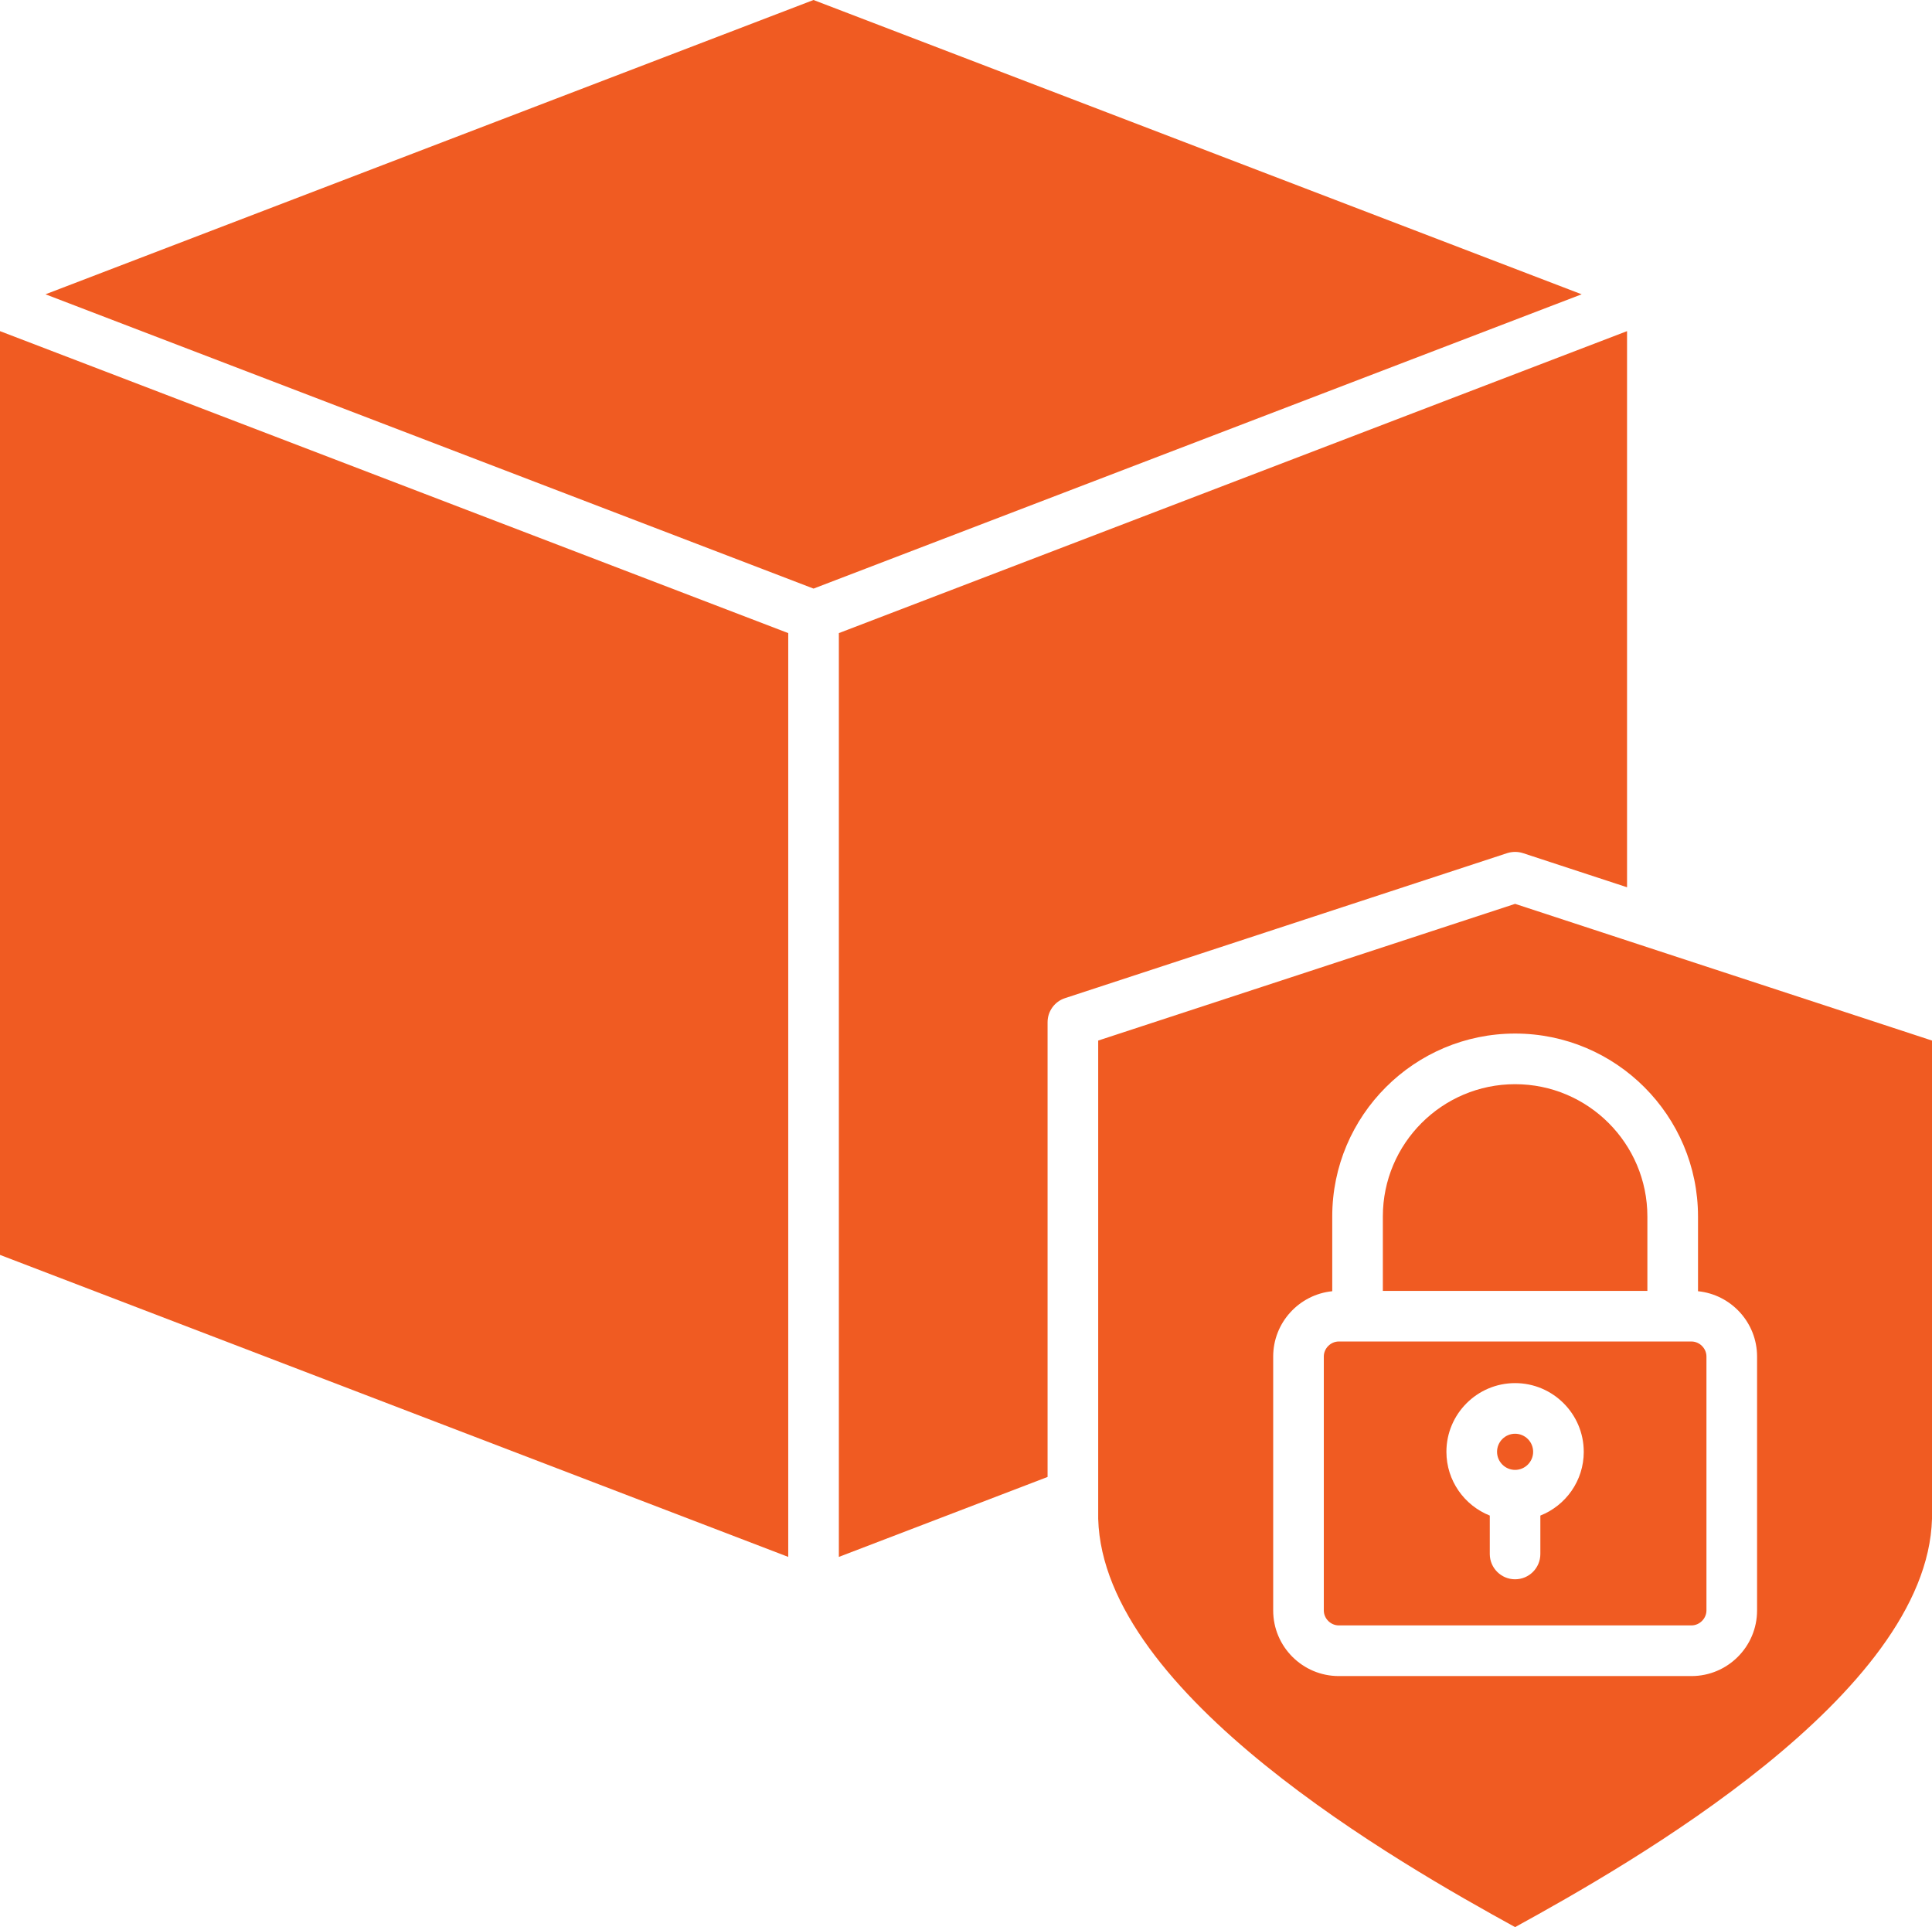
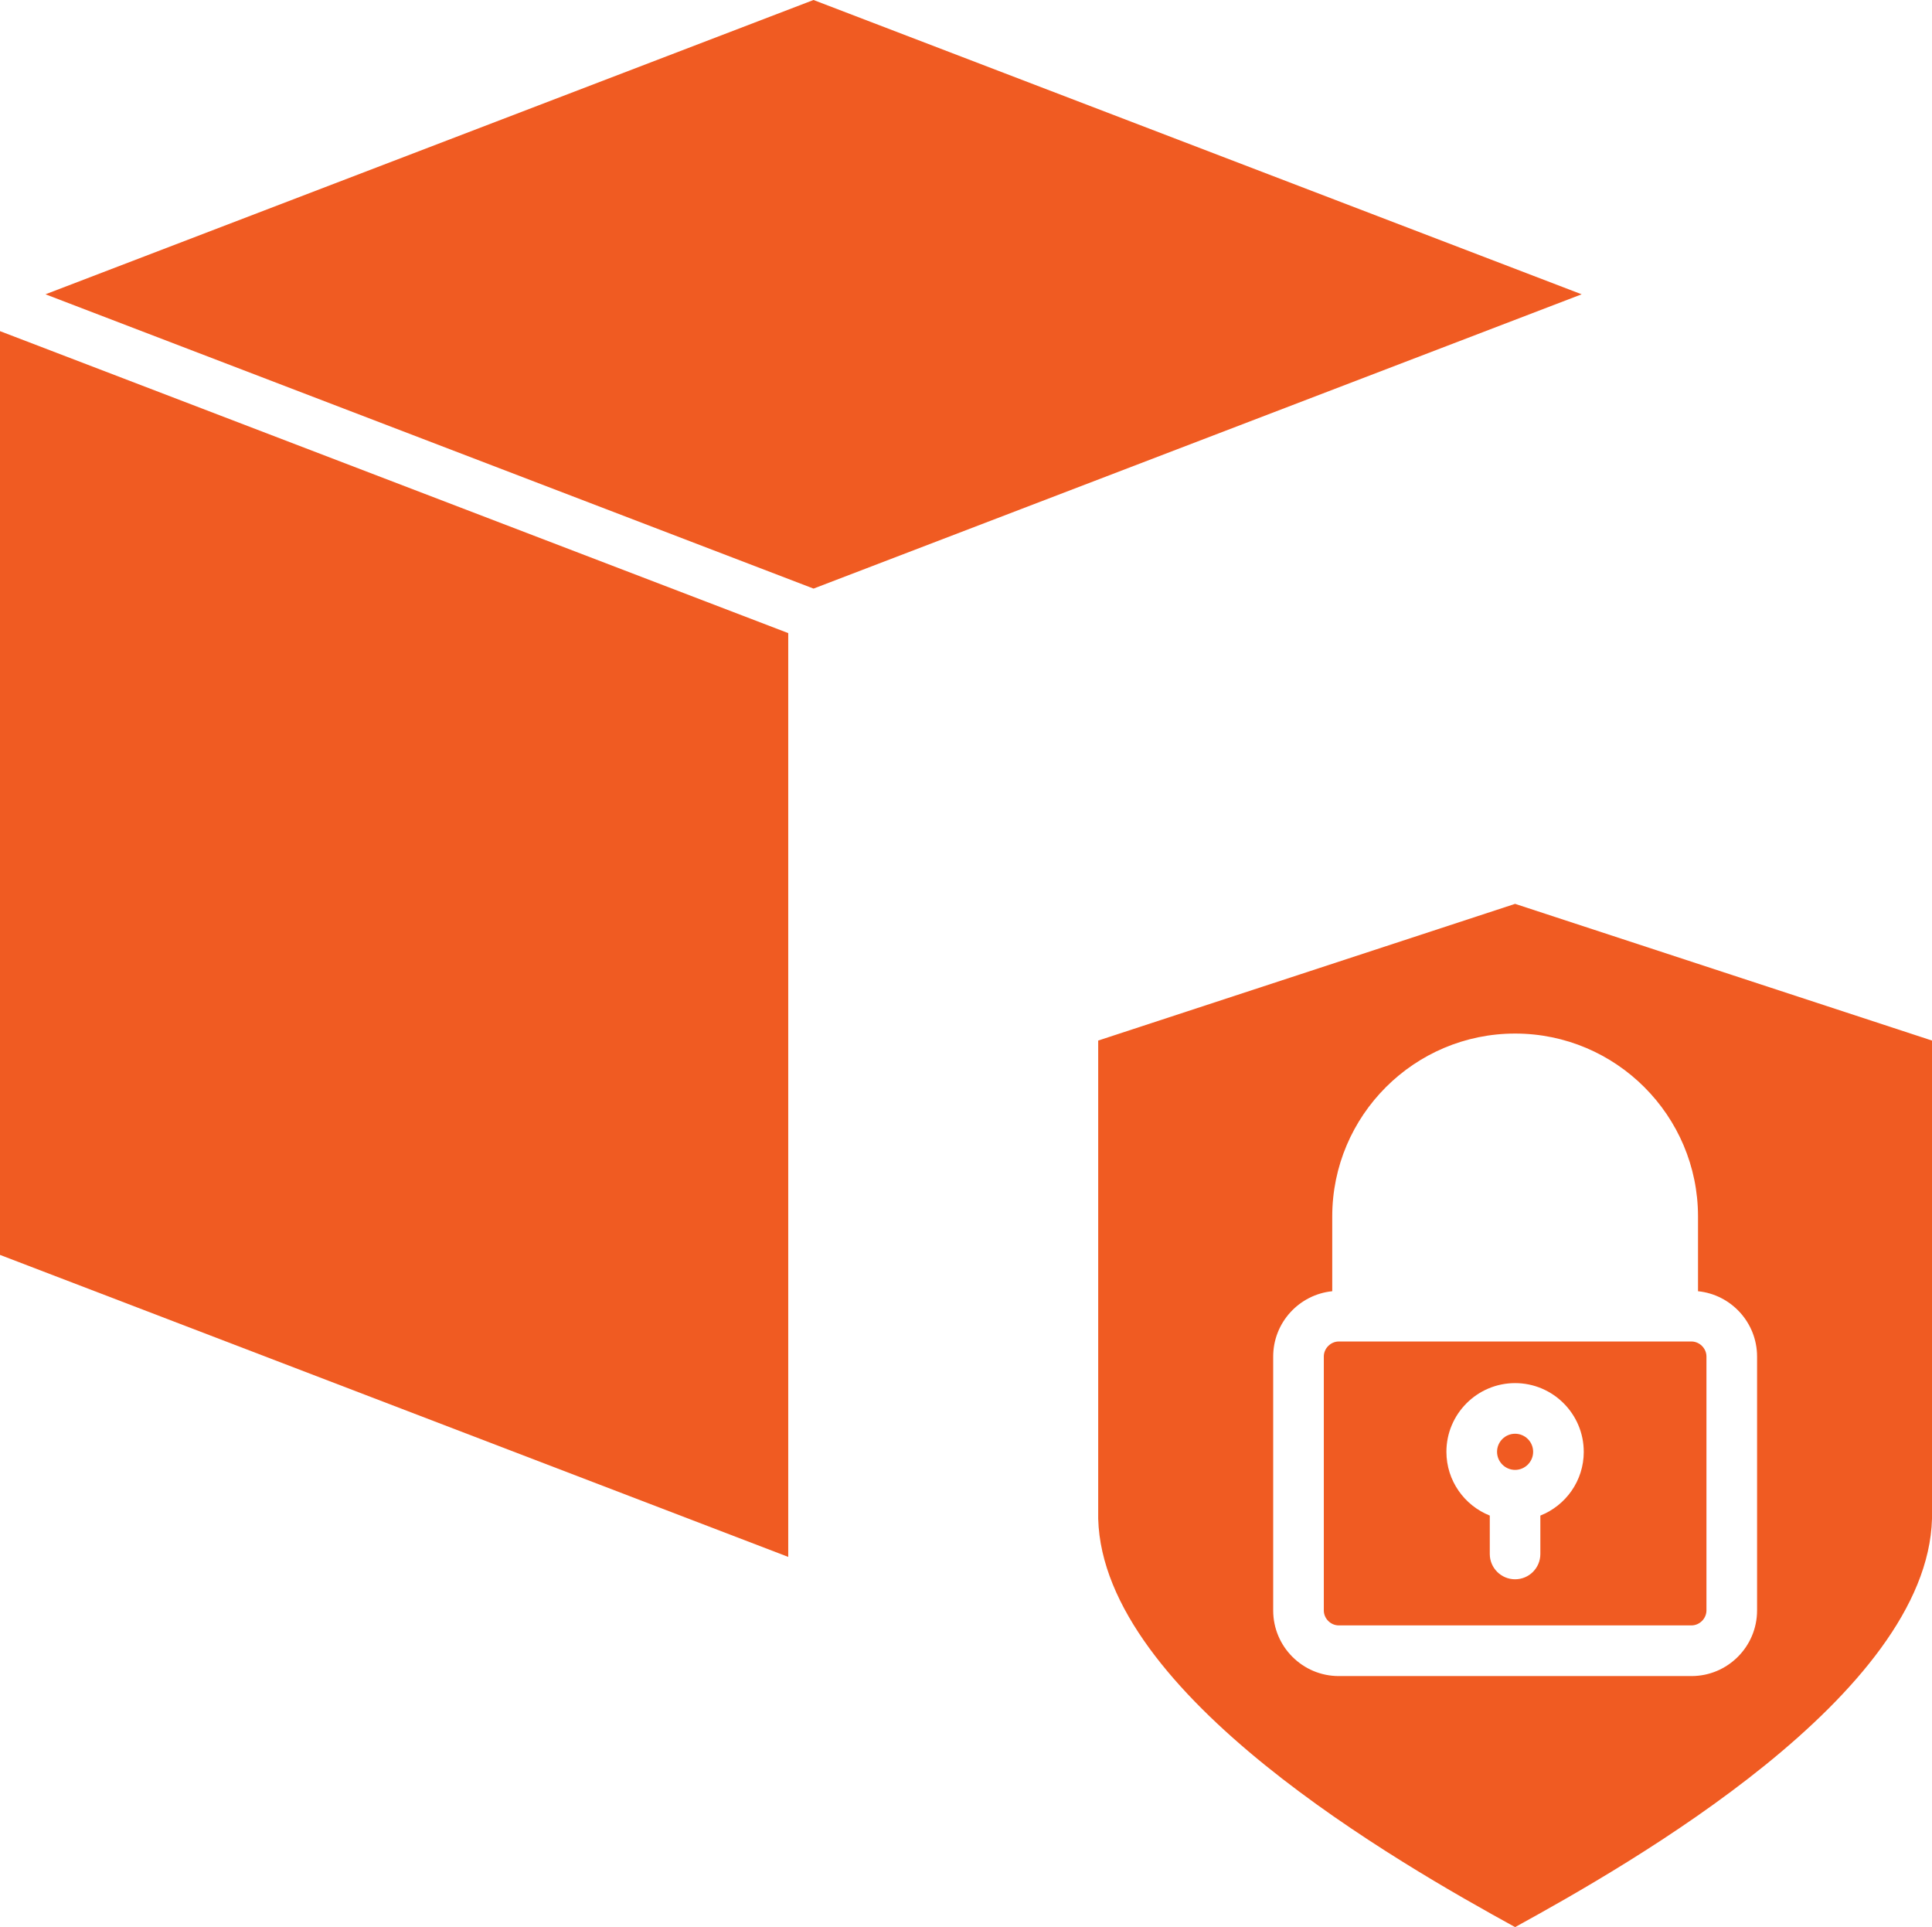
<svg xmlns="http://www.w3.org/2000/svg" xmlns:ns1="http://www.inkscape.org/namespaces/inkscape" xmlns:ns2="http://sodipodi.sourceforge.net/DTD/sodipodi-0.dtd" width="121.179mm" height="120.846mm" viewBox="0 0 121.179 120.846" version="1.1" id="svg1" ns1:version="1.4.2 (f4327f4, 2025-05-13)" ns2:docname="privateO.svg">
  <ns2:namedview id="namedview1" pagecolor="#ffffff" bordercolor="#000000" borderopacity="0.25" ns1:showpageshadow="2" ns1:pageopacity="0.0" ns1:pagecheckerboard="0" ns1:deskcolor="#d1d1d1" ns1:document-units="mm" ns1:zoom="0.69753788" ns1:cx="-40.141189" ns1:cy="268.80261" ns1:window-width="1920" ns1:window-height="1001" ns1:window-x="-9" ns1:window-y="-9" ns1:window-maximized="1" ns1:current-layer="layer1" />
  <defs id="defs1" />
  <g ns1:label="Layer 1" ns1:groupmode="layer" id="layer1" transform="translate(-13.445,-20.398)">
    <path id="path111" fill-rule="evenodd" class="s2" d="m -81.653,-146.955 11.118,-4.26 -11.118,-4.257 -11.118,4.257 z" style="fill:#184584;fill-opacity:1;stroke-width:0.265" />
    <path id="path112" fill-rule="evenodd" class="s1" d="m -67.686,-148.905 -12.38,4.741 v 14.732 l 12.38,-4.741 z" style="fill:#184584;fill-opacity:1;stroke-width:0.265" />
    <path id="path113" fill-rule="evenodd" class="s1" d="m -83.241,-129.431 v -14.732 l -12.383,-4.741 v 14.732 z" style="fill:#184584;fill-opacity:1;stroke-width:0.265" />
    <path id="path114" fill-rule="evenodd" class="s1" d="m -160.928,-134.173 v -14.732 l -12.38,4.741 v 14.732 z" style="fill:#184584;fill-opacity:1;stroke-width:0.265" />
    <path id="path115" fill-rule="evenodd" class="s1" d="m -176.483,-129.431 v -14.732 l -12.383,-4.741 v 14.732 z" style="fill:#184584;fill-opacity:1;stroke-width:0.265" />
    <path id="path116" fill-rule="evenodd" class="s2" d="m -174.895,-146.955 11.118,-4.26 -11.118,-4.257 -11.118,4.257 z" style="fill:#184584;fill-opacity:1;stroke-width:0.265" />
    <path id="path117" fill-rule="evenodd" class="s2" d="m -128.275,-127.275 c -17.799,0 -32.279,14.478 -32.279,32.279 0,17.801 14.481,32.282 32.279,32.282 17.801,0 32.282,-14.481 32.282,-32.282 0,-17.801 -14.481,-32.279 -32.282,-32.279 z m 0,4.374 c 7.895,0 14.319,6.421 14.319,14.317 v 6.474 c 2.638,0.04 4.77,2.193 4.77,4.839 v 20.511 c 0,2.672 -2.172,4.845 -4.842,4.845 h -28.493 c -2.672,0 -4.845,-2.172 -4.845,-4.845 v -20.511 c 0,-2.646 2.135,-4.8 4.773,-4.839 v -6.474 c 0,-7.895 6.421,-14.317 14.317,-14.317 z" style="fill:#184584;fill-opacity:1;stroke-width:0.265" />
    <path id="path118" fill-rule="evenodd" class="s2" d="m -128.275,-119.726 c -6.144,0 -11.142,4.998 -11.142,11.142 v 6.469 h 22.286 v -6.469 c 0,-6.144 -4.998,-11.142 -11.144,-11.142 z" style="fill:#184584;fill-opacity:1;stroke-width:0.265" />
    <path id="path119" fill-rule="evenodd" class="s1" d="m -114.028,-98.938 h -28.493 c -0.921,0 -1.67,0.746 -1.67,1.667 v 20.511 c 0,0.921 0.749,1.67 1.67,1.67 h 28.493 c 0.918,0 1.667,-0.749 1.667,-1.67 v -20.511 c 0,-0.921 -0.749,-1.667 -1.667,-1.667 z m -9.155,9.366 c 0,2.252 -1.474,4.165 -3.506,4.834 v 3.418 c 0,0.876 -0.709,1.587 -1.587,1.587 -0.876,0 -1.587,-0.712 -1.587,-1.587 v -3.418 c -2.032,-0.669 -3.503,-2.582 -3.503,-4.834 0,-2.81 2.283,-5.091 5.091,-5.091 2.807,0 5.093,2.281 5.093,5.091 z" style="fill:#184584;fill-opacity:1;stroke-width:0.265" />
    <path id="path120" fill-rule="evenodd" class="s1" d="m -126.357,-89.572 c 0,-1.058 -0.86,-1.918 -1.918,-1.918 -1.056,0 -1.916,0.86 -1.916,1.918 0,1.056 0.86,1.916 1.916,1.916 1.058,0 1.918,-0.86 1.918,-1.916 z" style="fill:#184584;fill-opacity:1;stroke-width:0.265" />
    <path id="path121" fill-rule="evenodd" class="s2" d="m -81.653,-61.169 -11.118,4.26 11.118,4.257 11.118,-4.257 z" style="fill:#184584;fill-opacity:1;stroke-width:0.265" />
    <path id="path122" fill-rule="evenodd" class="s1" d="m -83.241,-49.86 -12.383,-4.741 v 14.732 l 12.383,4.744 z" style="fill:#184584;fill-opacity:1;stroke-width:0.265" />
    <path id="path123" fill-rule="evenodd" class="s1" d="m -80.066,-49.86 v 14.735 l 12.38,-4.744 v -14.732 z" style="fill:#184584;fill-opacity:1;stroke-width:0.265" />
    <path id="path124" fill-rule="evenodd" class="s1" d="m -160.928,-39.87 v -14.732 l -12.38,4.741 v 14.735 z" style="fill:#184584;fill-opacity:1;stroke-width:0.265" />
    <path id="path125" fill-rule="evenodd" class="s2" d="m -174.895,-52.652 11.118,-4.257 -11.118,-4.26 -11.118,4.26 z" style="fill:#184584;fill-opacity:1;stroke-width:0.265" />
    <path id="path126" fill-rule="evenodd" class="s1" d="m -176.483,-49.86 -12.383,-4.741 v 14.732 l 12.383,4.744 z" style="fill:#184584;fill-opacity:1;stroke-width:0.265" />
    <path id="path127" fill-rule="evenodd" class="s1" d="m -139.327,-49.432 h -18.23 v 3.175 h 19.817 c 0.876,0 1.587,-0.709 1.587,-1.587 v -12.568 q -1.617,-0.368 -3.175,-0.881 z" style="fill:#184584;fill-opacity:1;stroke-width:0.265" />
    <path id="path128" fill-rule="evenodd" class="s1" d="m -120.399,-60.412 v 12.568 c 0,0.878 0.712,1.587 1.587,1.587 h 19.817 v -3.175 h -18.23 v -11.861 q -1.558,0.513 -3.175,0.881 z" style="fill:#184584;fill-opacity:1;stroke-width:0.265" />
    <path id="path129" fill-rule="evenodd" class="s1" d="m -120.399,-129.579 q 1.617,0.37 3.175,0.881 v -11.861 h 18.23 v -3.175 h -19.817 c -0.876,0 -1.587,0.712 -1.587,1.587 z" style="fill:#184584;fill-opacity:1;stroke-width:0.265" />
    <path id="path130" fill-rule="evenodd" class="s1" d="m -136.152,-129.579 v -12.568 c 0,-0.876 -0.712,-1.587 -1.587,-1.587 h -19.817 v 3.175 h 18.23 v 11.861 q 1.558,-0.511 3.175,-0.881 z" style="fill:#184584;fill-opacity:1;stroke-width:0.265" />
    <path id="path319" fill-rule="evenodd" class="s1" d="m -179.376,4.414 v -11.239 l -9.385,-3.596 V 0.818 Z" style="fill:#184584;fill-opacity:1;stroke:none;stroke-width:0.265;stroke-opacity:1" />
    <path id="path320" fill-rule="evenodd" class="s1" d="m -185.908,-12.728 8.12,3.111 8.12,-3.111 -8.12,-3.111 z" style="fill:#184584;fill-opacity:1;stroke:none;stroke-width:0.265;stroke-opacity:1" />
    <path id="path321" fill-rule="evenodd" class="s1" d="m -76.963,-6.826 v 11.239 l 9.382,-3.596 V -10.421 Z" style="fill:#184584;fill-opacity:1;stroke:none;stroke-width:0.265;stroke-opacity:1" />
    <path id="path322" fill-rule="evenodd" class="s1" d="m -78.554,-9.617 8.123,-3.111 -8.123,-3.111 -8.12,3.111 z" style="fill:#184584;fill-opacity:1;stroke:none;stroke-width:0.265;stroke-opacity:1" />
    <path id="path323" fill-rule="evenodd" class="s1" d="m -117.289,35.711 -10.882,-4.17 -10.88,4.17 10.88,4.167 z" style="fill:#184584;fill-opacity:1;stroke:none;stroke-width:0.265;stroke-opacity:1" />
    <path id="path324" fill-rule="evenodd" class="s1" d="m -114.439,38.019 -12.144,4.651 v 14.457 l 12.144,-4.651 z" style="fill:#184584;fill-opacity:1;stroke:none;stroke-width:0.265;stroke-opacity:1" />
    <path id="path325" fill-rule="evenodd" class="s1" d="m -129.758,42.67 -12.144,-4.651 v 14.457 l 12.144,4.651 z" style="fill:#184584;fill-opacity:1;stroke:none;stroke-width:0.265;stroke-opacity:1" />
    <path id="path326" fill-rule="evenodd" class="s1" d="m -67.581,89.673 -9.382,3.596 v 11.24 l 9.382,-3.596 z" style="fill:#184584;fill-opacity:1;stroke:none;stroke-width:0.265;stroke-opacity:1" />
    <path id="path327" fill-rule="evenodd" class="s1" d="m -80.138,93.269 -9.385,-3.596 v 11.24 l 9.385,3.596 z" style="fill:#184584;fill-opacity:1;stroke:none;stroke-width:0.265;stroke-opacity:1" />
    <path id="path328" fill-rule="evenodd" class="s1" d="M -166.816,100.913 V 89.673 l -9.385,3.596 v 11.24 z" style="fill:#184584;fill-opacity:1;stroke:none;stroke-width:0.265;stroke-opacity:1" />
    <path id="path329" fill-rule="evenodd" class="s1" d="M -179.376,104.508 V 93.269 l -9.385,-3.596 v 11.24 z" style="fill:#184584;fill-opacity:1;stroke:none;stroke-width:0.265;stroke-opacity:1" />
    <path id="path330" fill-rule="evenodd" class="s2" d="m -166.324,85.038 20.45,-20.45 q -1.188,-1.058 -2.244,-2.246 l -21.452,21.452 z" style="fill:#184584;fill-opacity:1;stroke:none;stroke-width:0.265;stroke-opacity:1" />
    <path id="path331" fill-rule="evenodd" class="s2" d="m -129.758,71.274 v 17.769 q 0.773,-0.153 1.587,-0.153 0.818,0 1.587,0.153 v -17.769 q -0.788,0.048 -1.587,0.048 -0.799,0 -1.587,-0.048 z" style="fill:#184584;fill-opacity:1;stroke:none;stroke-width:0.265;stroke-opacity:1" />
    <path id="path332" fill-rule="evenodd" class="s2" d="m -110.465,64.588 20.45,20.45 3.246,-1.244 -21.452,-21.452 q -1.056,1.191 -2.244,2.246 z" style="fill:#184584;fill-opacity:1;stroke:none;stroke-width:0.265;stroke-opacity:1" />
    <path id="path333" fill-rule="evenodd" class="s2" d="m -101.533,46.226 h 17.767 q -0.151,-0.773 -0.153,-1.587 0.003,-0.815 0.153,-1.587 h -17.767 q 0.045,0.788 0.045,1.587 0,0.799 -0.045,1.587 z" style="fill:#184584;fill-opacity:1;stroke:none;stroke-width:0.265;stroke-opacity:1" />
    <path id="path334" fill-rule="evenodd" class="s2" d="M -108.221,26.935 -86.772,5.483 -90.018,4.239 -110.465,24.689 q 1.188,1.056 2.244,2.246 z" style="fill:#184584;fill-opacity:1;stroke:none;stroke-width:0.265;stroke-opacity:1" />
    <path id="path335" fill-rule="evenodd" class="s2" d="M -126.583,18.003 V 0.233 q -0.77,0.151 -1.587,0.153 -0.815,-0.003 -1.587,-0.153 V 18.003 q 0.788,-0.048 1.587,-0.048 0.799,0 1.587,0.048 z" style="fill:#184584;fill-opacity:1;stroke:none;stroke-width:0.265;stroke-opacity:1" />
    <path id="path336" fill-rule="evenodd" class="s2" d="m -145.874,24.689 -20.45,-20.45 -3.246,1.244 21.452,21.452 q 1.056,-1.191 2.244,-2.246 z" style="fill:#184584;fill-opacity:1;stroke:none;stroke-width:0.265;stroke-opacity:1" />
    <path id="path337" fill-rule="evenodd" class="s2" d="m -154.806,43.051 h -17.769 q 0.153,0.773 0.153,1.587 0,0.815 -0.153,1.587 h 17.769 q -0.048,-0.788 -0.048,-1.587 0,-0.799 0.048,-1.587 z" style="fill:#184584;fill-opacity:1;stroke:none;stroke-width:0.265;stroke-opacity:1" />
    <path id="path338" fill-rule="evenodd" class="s1" d="m -177.788,84.255 -8.12,3.111 8.12,3.109 8.12,-3.109 z" style="fill:#184584;fill-opacity:1;stroke:none;stroke-width:0.265;stroke-opacity:1" />
    <path id="path339" fill-rule="evenodd" class="s1" d="m -180.646,49.491 c 2.678,0 4.852,-2.178 4.852,-4.852 0,-2.678 -2.175,-4.852 -4.852,-4.852 -2.675,0 -4.852,2.175 -4.852,4.852 0,2.675 2.178,4.852 4.852,4.852 z" style="fill:#184584;fill-opacity:1;stroke:none;stroke-width:0.265;stroke-opacity:1" />
    <path id="path340" fill-rule="evenodd" class="s1" d="m -176.201,4.414 9.385,-3.596 V -10.421 l -9.385,3.596 z" style="fill:#184584;fill-opacity:1;stroke:none;stroke-width:0.265;stroke-opacity:1" />
    <path id="path341" fill-rule="evenodd" class="s1" d="m -133.023,-7.836 c 0,2.675 2.178,4.852 4.852,4.852 2.678,0 4.852,-2.178 4.852,-4.852 0,-2.675 -2.175,-4.852 -4.852,-4.852 -2.675,0 -4.852,2.178 -4.852,4.852 z" style="fill:#184584;fill-opacity:1;stroke:none;stroke-width:0.265;stroke-opacity:1" />
    <path id="path342" fill-rule="evenodd" class="s1" d="M -89.523,-10.421 V 0.818 l 9.385,3.596 v -11.239 z" style="fill:#184584;fill-opacity:1;stroke:none;stroke-width:0.265;stroke-opacity:1" />
    <path id="path343" fill-rule="evenodd" class="s2" d="m -104.858,44.639 c 0,-12.856 -10.456,-23.312 -23.312,-23.312 -12.853,0 -23.312,10.456 -23.312,23.312 0,12.853 10.459,23.312 23.312,23.312 12.856,0 23.312,-10.459 23.312,-23.312 z m -22.744,-16.28 15.319,5.868 q 0.175,0.066 0.331,0.175 c 0.431,0.296 0.688,0.786 0.688,1.31 v 17.854 c 0,0.659 -0.405,1.249 -1.019,1.484 l -15.319,5.868 c -0.376,0.143 -0.762,0.138 -1.135,-0.005 v 0.005 l -15.319,-5.868 c -0.614,-0.235 -1.021,-0.826 -1.021,-1.484 V 35.711 c 0,-0.661 0.407,-1.249 1.021,-1.484 l 15.319,-5.868 c 0.365,-0.14 0.77,-0.14 1.135,0 z" style="fill:#184584;fill-opacity:1;stroke:none;stroke-width:0.265;stroke-opacity:1" />
    <path id="path344" fill-rule="evenodd" class="s1" d="m -75.696,39.786 c -2.675,0 -4.852,2.175 -4.852,4.852 0,2.675 2.178,4.852 4.852,4.852 2.675,0 4.852,-2.178 4.852,-4.852 0,-2.678 -2.178,-4.852 -4.852,-4.852 z" style="fill:#184584;fill-opacity:1;stroke:none;stroke-width:0.265;stroke-opacity:1" />
    <path id="path345" fill-rule="evenodd" class="s1" d="m -70.431,87.366 -8.123,-3.111 -8.12,3.111 8.12,3.109 z" style="fill:#184584;fill-opacity:1;stroke:none;stroke-width:0.265;stroke-opacity:1" />
    <path id="path346" fill-rule="evenodd" class="s1" d="m -123.318,97.113 c 0,-2.675 -2.175,-4.852 -4.852,-4.852 -2.675,0 -4.852,2.178 -4.852,4.852 0,2.675 2.178,4.852 4.852,4.852 2.678,0 4.852,-2.178 4.852,-4.852 z" style="fill:#184584;fill-opacity:1;stroke:none;stroke-width:0.265;stroke-opacity:1" />
-     <path id="path80" fill-rule="evenodd" class="s1" d="M 115.497,76.037 V 41.163 L 66.06,60.099 V 118.029 L 79.151,113.016 V 84.499 c 0,-0.685 0.442,-1.296 1.093,-1.508 L 107.978,73.897 c 0.325,-0.103 0.672,-0.103 0.992,0 z" style="fill:#f05b22;stroke-width:0.265;fill-opacity:1" />
    <path id="path81" fill-rule="evenodd" class="s2" d="M 64.472,57.308 112.65,38.853 64.47,20.398 16.297,38.853 Z" style="fill:#f05b22;stroke-width:0.265;fill-opacity:1" />
    <path id="path82" fill-rule="evenodd" class="s1" d="M 62.885,118.029 V 60.099 L 13.445,41.163 V 99.091 Z" style="fill:#f05b22;stroke-width:0.265;fill-opacity:1" />
-     <path id="path83" fill-rule="evenodd" class="s2" d="m 108.475,88.386 c -4.575,0 -8.295,3.72 -8.295,8.295 v 4.667 h 16.592 v -4.667 c 0,-4.575 -3.723,-8.295 -8.297,-8.295 z" style="fill:#f05b22;stroke-width:0.265;fill-opacity:1" />
    <path id="path84" fill-rule="evenodd" class="s1" d="m 108.475,110.306 c -0.624,0 -1.132,0.508 -1.132,1.132 0,0.624 0.508,1.135 1.132,1.135 0.624,0 1.132,-0.511 1.132,-1.135 0,-0.624 -0.508,-1.132 -1.132,-1.132 z" style="fill:#f05b22;stroke-width:0.265;fill-opacity:1" />
    <path id="path85" fill-rule="evenodd" class="s1" d="M 119.537,104.522 H 97.416 c -0.508,0 -0.939,0.431 -0.939,0.939 v 15.925 c 0,0.511 0.431,0.939 0.939,0.939 h 22.122 c 0.505,0 0.939,-0.429 0.939,-0.939 v -15.925 c 0,-0.508 -0.434,-0.939 -0.939,-0.939 z m -6.755,6.916 c 0,1.815 -1.127,3.368 -2.723,4 v 2.408 c 0,0.876 -0.706,1.587 -1.585,1.587 -0.876,0 -1.587,-0.712 -1.587,-1.587 v -2.408 c -1.59,-0.632 -2.72,-2.185 -2.72,-4 0,-2.373 1.934,-4.307 4.307,-4.307 2.376,0 4.307,1.934 4.307,4.307 z" style="fill:#f05b22;stroke-width:0.265;fill-opacity:1" />
    <path id="path86" fill-rule="evenodd" class="s2" d="m 134.624,85.65 -26.149,-8.572 -26.149,8.572 v 29.991 c 0.31,11.052 18.918,21.63 26.149,25.604 7.234,-3.974 25.842,-14.552 26.149,-25.604 z m -14.676,15.719 c 2.077,0.209 3.704,1.966 3.704,4.096 v 15.923 c 0,2.27 -1.847,4.114 -4.114,4.114 H 97.416 c -2.267,0 -4.114,-1.844 -4.114,-4.114 v -15.923 c 0,-2.13 1.627,-3.887 3.704,-4.096 v -4.686 c 0,-6.326 5.146,-11.472 11.47,-11.472 6.326,0 11.472,5.146 11.472,11.472 z" style="fill:#f05b22;stroke-width:0.265;fill-opacity:1" />
    <g id="g266" transform="matrix(0.265,0,0,0.265,-1033.214,-136.676)">
      <path id="path257" fill-rule="evenodd" class="s2" d="m 3719.03,2113.32 -0.01,-359.87 c 0,-12.23 -9.96,-22.17 -22.17,-22.17 H 3499.6 c -12.25,0 -22.18,9.94 -22.18,22.17 v 359.87 z m -120.8,-330.91 c 55.5,0 100.67,45.17 100.67,100.69 0,55.52 -45.17,100.7 -100.67,100.7 -55.54,0 -100.7,-45.18 -100.7,-100.7 0,-55.52 45.16,-100.69 100.7,-100.69 z m 49.01,252.52 h 49.66 c 3.35,0 6,2.69 6,6 v 49.67 c 0,3.31 -2.65,6 -6,6 h -49.66 c -3.31,0 -6,-2.69 -6,-6 v -49.67 c 0,-3.31 2.69,-6 6,-6 z m -73.83,0 h 49.65 c 3.31,0 6.01,2.69 6.01,6 v 49.67 c 0,3.31 -2.7,6 -6.01,6 h -49.65 c -3.35,0 -6.01,-2.69 -6.01,-6 v -49.67 c 0,-3.31 2.66,-6 6.01,-6 z m -73.88,0 h 49.66 c 3.35,0 6,2.69 6,6 v 49.67 c 0,3.31 -2.65,6 -6,6 h -49.66 c -3.31,0 -6,-2.69 -6,-6 v -49.67 c 0,-3.31 2.69,-6 6,-6 z" style="fill:#2579bc" />
-       <path id="path258" fill-rule="evenodd" class="s1" d="m 3598.22,1971.79 c 48.89,0 88.71,-39.77 88.71,-88.69 0,-48.91 -39.82,-88.68 -88.71,-88.68 -48.92,0 -88.7,39.77 -88.7,88.68 0,48.92 39.78,88.69 88.7,88.69 z m 0,-168.81 c 44.19,0 80.13,35.95 80.13,80.12 0,44.18 -35.94,80.13 -80.13,80.13 -44.18,0 -80.12,-35.95 -80.12,-80.13 0,-44.17 35.94,-80.12 80.12,-80.12 z" style="fill:#1f476d" />
      <path id="path259" fill-rule="evenodd" class="s1" d="m 3666.34,1883.1 c 0,-37.55 -30.54,-68.11 -68.12,-68.11 -37.57,0 -68.11,30.56 -68.11,68.11 0,37.56 30.54,68.13 68.11,68.13 37.58,0 68.12,-30.57 68.12,-68.13 z m -59.13,-45.19 c 13.35,0 24.22,10.88 24.22,24.24 0,6.78 -2.86,12.97 -7.44,17.41 6.74,4.9 11.11,12.84 11.11,21.78 0,14.86 -12.09,26.96 -26.95,26.96 h -1.06 v 7.44 c 0,3.31 -2.7,6 -6.01,6 -3.3,0 -6,-2.69 -6,-6 v -7.44 h -5.06 v 7.44 c 0,3.31 -2.7,6 -6.01,6 -3.3,0 -6,-2.69 -6,-6 v -7.44 h -10.7 c -3.31,0 -6,-2.7 -6,-6 0,-3.33 2.69,-6.01 6,-6.01 h 3.72 v -66.37 h -3.72 c -3.31,0 -6,-2.69 -6,-6 0,-3.32 2.69,-6.01 6,-6.01 h 10.7 v -7.45 c 0,-3.3 2.7,-6 6,-6 3.31,0 6.01,2.7 6.01,6 v 7.45 h 5.06 v -7.45 c 0,-3.3 2.7,-6 6,-6 3.31,0 6.01,2.7 6.01,6 v 7.45 z" style="fill:#1f476d" />
      <path id="path260" fill-rule="evenodd" class="s1" d="m 3619.46,1862.15 c 0,-6.75 -5.51,-12.23 -12.25,-12.23 h -24.18 v 24.47 h 24.47 0.04 c 6.57,-0.17 11.92,-5.66 11.92,-12.24 z" style="fill:#1f476d" />
      <path id="path261" fill-rule="evenodd" class="s1" d="m 3623.1,1901.34 c 0,-8.24 -6.7,-14.94 -14.95,-14.94 h -25.12 v 29.89 h 25.12 c 8.25,0 14.95,-6.71 14.95,-14.95 z" style="fill:#1f476d" />
      <path id="path262" fill-rule="evenodd" class="s1" d="m 3690.89,2046.93 h -37.66 v 37.67 h 37.66 z" style="fill:#1f476d" />
      <path id="path263" fill-rule="evenodd" class="s1" d="m 3617.05,2084.61 v -37.68 h -37.69 v 37.67 z" style="fill:#1f476d" />
      <path id="path264" fill-rule="evenodd" class="s1" d="m 3543.22,2084.61 v -37.68 h -37.7 v 37.67 z" style="fill:#1f476d" />
      <path id="path265" fill-rule="evenodd" class="s1" d="m 3719.03,2125.32 h -241.61 v 41.77 c 0,12.23 9.93,22.18 22.18,22.18 h 197.25 c 12.21,0 22.17,-9.95 22.17,-22.18 z" style="fill:#1f476d" />
      <path id="path266" fill-rule="evenodd" class="s1" d="m 3410.69,1805.68 v 158.62 h -45 v -34.53 c 0,-1.98 -0.98,-3.83 -2.61,-4.95 -0.37,-0.26 -0.82,-0.49 -1.23,-0.65 l -52.35,-20.05 c -1.39,-0.53 -2.9,-0.53 -4.29,0 l -52.31,20.05 q -0.67,0.25 -1.27,0.65 c -1.63,1.12 -2.61,2.97 -2.61,4.95 v 61 c 0,2.5 1.55,4.73 3.88,5.62 l 52.31,20.03 q 1.05,0.39 2.16,0.41 c 0.7,0 1.43,-0.14 2.13,-0.4 l 52.35,-20.04 c 2.33,-0.89 3.84,-3.12 3.84,-5.62 v -14.48 h 45 v 158.61 h -45 v -34.51 c 0,-1.99 -0.98,-3.84 -2.61,-4.95 -0.37,-0.27 -0.82,-0.49 -1.23,-0.66 l -0.04,-0.01 -52.31,-20.04 c -1.39,-0.53 -2.9,-0.53 -4.29,0 l -52.27,20.04 -0.04,0.01 q -0.67,0.25 -1.27,0.66 c -1.63,1.11 -2.61,2.96 -2.61,4.95 v 61 c 0,2.48 1.55,4.71 3.88,5.6 l 52.31,20.04 q 1.05,0.39 2.16,0.4 c 0.7,0 1.43,-0.12 2.13,-0.4 l 52.35,-20.04 c 2.33,-0.89 3.84,-3.12 3.84,-5.6 v -14.49 h 51.01 c 3.31,0 6,-2.67 6,-5.99 v -164.62 h 42.72 v -11.99 h -42.72 v -164.62 c 0,-3.3 -2.69,-6 -6,-6 h -51.01 v -34.52 c 0,-1.98 -0.98,-3.83 -2.61,-4.95 -0.37,-0.27 -0.82,-0.49 -1.23,-0.66 l -0.04,-0.01 -52.31,-20.03 c -1.39,-0.52 -2.9,-0.52 -4.29,0 l -52.31,20.04 q -0.67,0.26 -1.27,0.66 c -1.63,1.12 -2.61,2.97 -2.61,4.95 v 61 c 0,2.5 1.55,4.73 3.88,5.62 l 52.31,20.03 q 1.05,0.39 2.16,0.4 c 0.7,0 1.43,-0.13 2.13,-0.4 l 52.35,-20.03 c 2.33,-0.89 3.84,-3.12 3.84,-5.62 v -14.48 z m -103.32,281.07 35.57,13.64 -35.57,13.61 -35.57,-13.61 z m 46.31,22.35 v 25.79 h -20.17 c -3.31,0 -6.01,2.69 -6.01,6.01 0,3.32 2.7,6 6.01,6 h 20.17 v 10.36 l -40.31,15.45 v -48.16 z m 0,-170.62 v 25.81 h -20.17 c -3.31,0 -6,2.68 -6,6 0,3.32 2.69,5.99 6,5.99 h 20.17 v 10.37 l -40.3,15.44 v -48.15 z m 0,-122.45 -40.31,15.45 v -48.16 l 40.31,-15.45 v 25.8 h -20.18 c -3.31,0 -6,2.69 -6,6 0,3.32 2.69,6 6,6 h 20.18 z m -10.79,113.73 -35.53,13.62 -35.57,-13.62 35.57,-13.63 z m 0.05,-170.61 -35.57,13.62 -35.58,-13.62 35.58,-13.63 z" style="fill:#1f476d" />
    </g>
    <g id="g143" transform="matrix(0.265,0,0,0.265,-869.961,193.391)">
      <path id="path131" fill-rule="evenodd" class="s1" d="m 2994.78,1000.13 c 0,-11.86 -9.65,-21.51 -21.5,-21.51 -11.86,0 -21.51,9.65 -21.51,21.51 v 10.62 h 43.01 z" style="fill:#1f476d" />
      <path id="path132" fill-rule="evenodd" class="s1" d="m 2994.78,1022.76 h -43.01 v 10.14 h 43.01 z" style="fill:#1f476d" />
      <path id="path133" fill-rule="evenodd" class="s2" d="m 3006.78,1026.15 v 234.66 c 0,0.89 -0.2,1.73 -0.54,2.5 l -27.51,59.99 c -0.97,2.13 -3.11,3.49 -5.45,3.49 -2.35,0 -4.48,-1.36 -5.46,-3.49 l -27.5,-59.99 q -0.54,-1.15 -0.55,-2.5 v -234.66 h -27.67 c -18.79,0 -34.08,15.29 -34.08,34.08 v 294.34 c 8.45,-9.31 20.63,-15.18 34.08,-15.18 h 146.19 c 5.65,0 10.24,-4.6 10.24,-10.25 v -290.79 c 0,-6.72 -5.47,-12.2 -12.2,-12.2 z" style="fill:#2579bc" />
      <path id="path134" fill-rule="evenodd" class="s1" d="M 2994.78,1254.81 V 1044.9 h -15.5 v 209.91 z" style="fill:#1f476d" />
      <path id="path135" fill-rule="evenodd" class="s1" d="M 2967.28,1254.81 V 1044.9 h -15.51 v 209.91 z" style="fill:#1f476d" />
      <path id="path136" fill-rule="evenodd" class="s2" d="m 2866.02,1354.55 0.01,-294.32 c 0,-18.79 -15.3,-34.08 -34.09,-34.08 h -144.22 c -6.73,0 -12.21,5.48 -12.21,12.2 v 290.79 c 0,5.65 4.6,10.25 10.25,10.25 h 146.18 c 13.45,0 25.62,5.86 34.08,15.16 z m -171.56,-177.28 h 152.61 c 3.31,0 6,2.69 6,6 0,3.32 -2.69,6.01 -6,6.01 h -152.61 c -3.31,0 -6,-2.69 -6,-6.01 0,-3.31 2.69,-6 6,-6 z m 88.8,41.24 h 63.81 c 3.31,0 6,2.69 6,6 v 57.75 c 0,3.31 -2.69,6 -6,6 h -63.81 c -3.31,0 -6,-2.69 -6,-6 v -57.75 c 0,-3.31 2.69,-6 6,-6 z m 22.75,-97.01 c 0,13.93 -11.08,25.31 -24.88,25.81 v 6.76 c 0,3.32 -2.69,6.01 -6,6.01 -3.31,0 -6,-2.69 -6,-6.01 v -6.73 h -5.82 v 6.73 c 0,3.32 -2.68,6.01 -6,6.01 -3.31,0 -6,-2.69 -6,-6.01 v -6.73 h -9.79 c -3.31,0 -6,-2.69 -6,-6 0,-3.32 2.69,-6 6,-6 h 3.2 v -62.2 h -3.2 c -3.31,0 -6,-2.69 -6,-6 0,-3.31 2.69,-6 6,-6 h 9.79 v -6.74 c 0,-3.31 2.69,-6 6,-6 3.32,0 6,2.69 6,6 v 6.74 h 5.82 v -6.74 c 0,-3.31 2.69,-6 6,-6 3.31,0 6,2.69 6,6 v 6.82 c 11.97,0.95 21.42,10.98 21.42,23.19 0,6.37 -2.64,12.2 -6.89,16.43 6.29,4.72 10.35,12.23 10.35,20.66 z m -111.55,97.01 h 55.76 c 3.32,0 6,2.69 6,6 0,3.31 -2.68,6 -6,6 h -55.76 c -3.31,0 -6,-2.69 -6,-6 0,-3.31 2.69,-6 6,-6 z m 0,28.87 h 55.76 c 3.32,0 6,2.69 6,6 0,3.32 -2.68,6.01 -6,6.01 h -55.76 c -3.31,0 -6,-2.69 -6,-6.01 0,-3.31 2.69,-6 6,-6 z m 0,28.88 h 55.76 c 3.32,0 6,2.68 6,6 0,3.31 -2.68,6 -6,6 h -55.76 c -3.31,0 -6,-2.69 -6,-6 0,-3.32 2.69,-6 6,-6 z m -6,34.87 c 0,-3.31 2.69,-6 6,-6 h 152.61 c 3.31,0 6,2.69 6,6 0,3.32 -2.69,6 -6,6 h -152.61 c -3.31,0 -6,-2.68 -6,-6 z" style="fill:#2579bc" />
      <path id="path137" fill-rule="evenodd" class="s2" d="m 2756.72,1095.67 h 22.81 q 0.02,0.01 0.04,0 c 6.06,-0.15 10.98,-5.21 10.98,-11.26 0,-6.21 -5.05,-11.27 -11.27,-11.27 h -22.56 z" style="fill:#2579bc" />
      <path id="path138" fill-rule="evenodd" class="s2" d="m 2780.18,1107.68 h -23.46 v 27.66 h 23.46 c 7.63,0 13.84,-6.21 13.84,-13.84 0,-7.62 -6.21,-13.82 -13.84,-13.82 z" style="fill:#2579bc" />
      <path id="path139" fill-rule="evenodd" class="s1" d="m 3080.53,1074.92 v 254.22 h 0.01 v 37.64 c 0,13.34 -10.86,24.2 -24.21,24.2 h -184.28 q -0.01,0 -0.03,0 h -184.31 c -13.34,0 -24.2,-10.86 -24.2,-24.2 v -37.64 -254.22 h -7.48 c -7.17,0 -13.01,5.84 -13.01,13.01 v 310.41 c 0,7.18 5.84,13.01 13.01,13.01 h 176.02 c 3.31,0 6,2.69 6,6 v 12.19 c 0,3.91 3.17,7.08 7.07,7.08 h 53.8 c 3.9,0 7.08,-3.17 7.08,-7.08 v -12.19 c 0,-3.31 2.69,-6 6,-6 h 176.01 c 7.18,0 13.01,-5.83 13.01,-13.01 v -310.41 c 0,-7.17 -5.83,-13.01 -13.01,-13.01 z" style="fill:#1f476d" />
      <path id="path140" fill-rule="evenodd" class="s1" d="m 2841.07,1276.26 v -45.75 h -51.81 v 45.75 z" style="fill:#1f476d" />
      <path id="path141" fill-rule="evenodd" class="s1" d="m 2955.12,1266.81 18.16,39.59 18.15,-39.59 z" style="fill:#1f476d" />
      <path id="path142" fill-rule="evenodd" class="s1" d="M 3058.29,1351.39 H 2912.1 c -16.49,0 -30.38,11.92 -33.44,27.59 h 177.67 c 6.73,0 12.21,-5.47 12.21,-12.2 v -17.9 c -3.07,1.6 -6.56,2.51 -10.25,2.51 z" style="fill:#1f476d" />
      <path id="path143" fill-rule="evenodd" class="s1" d="m 2865.39,1378.98 c -3.06,-15.67 -16.96,-27.59 -33.45,-27.59 h -146.18 c -3.7,0 -7.18,-0.91 -10.25,-2.51 v 17.9 c 0,6.73 5.47,12.2 12.2,12.2 z" style="fill:#1f476d" />
    </g>
    <g id="g97" transform="matrix(0.265,0,0,0.265,-1213.848,75.238)">
      <path id="path87" fill-rule="evenodd" class="s2" d="m 4833.65,1040.3 c 32.71,-20 61.81,-32.67 94.07,-40.79 -30.48,-16.73 -62.25,-12.82 -110.31,12.67 z" style="fill:#2579bc" />
      <path id="path88" fill-rule="evenodd" class="s1" d="m 4831.52,1060.63 -32.79,-56.81 -32.59,18.81 32.8,56.81 z" style="fill:#1f476d" />
      <path id="path89" fill-rule="evenodd" class="s2" d="M 4780.27,1071.11 4764.04,1043 c -46.11,28.88 -65.38,54.43 -66.14,89.19 23.18,-23.88 48.69,-42.75 82.37,-61.08 z" style="fill:#2579bc" />
      <path id="path90" fill-rule="evenodd" class="s1" d="m 4766.61,1008.5 19.64,-11.33 -9.55,-16.55 c -0.53,-0.92 -1.4,-1.58 -2.44,-1.85 -1.04,-0.29 -2.12,-0.15 -3.04,0.38 l -12.69,7.33 c -1.88,1.09 -2.55,3.59 -1.47,5.48 z" style="fill:#1f476d" />
      <path id="path91" fill-rule="evenodd" class="s1" d="m 4831.05,1074.76 -19.64,11.33 95,164.55 c 1.09,1.88 3.6,2.55 5.48,1.46 l 12.69,-7.32 c 0.92,-0.53 1.58,-1.4 1.85,-2.44 0.28,-1.04 0.15,-2.13 -0.38,-3.04 z" style="fill:#1f476d" />
      <path id="path92" fill-rule="evenodd" class="s1" d="m 4774.24,1250.67 -28.65,-51.09 -44.9,21.34 c 21.8,8.17 40.47,23.84 52.12,44.56 z" style="fill:#1f476d" />
      <path id="path93" fill-rule="evenodd" class="s2" d="m 4742.88,1272.34 c -15.23,-27.93 -44.87,-45.73 -76.9,-45.73 -48.25,0 -87.51,39.26 -87.51,87.51 0,19.09 6.17,37.42 17.51,52.51 0.79,-1.12 1.94,-1.94 3.28,-2.32 l 34,-9.61 v -84.02 h -6.25 c -3.32,0 -6,-2.68 -6,-6 0,-3.31 2.68,-6 6,-6 h 15.04 v -10.97 c 0,-3.31 2.69,-6 6,-6 3.32,0 6,2.69 6,6 v 10.97 h 6.22 v -10.97 c 0,-3.31 2.69,-6 6,-6 3.32,0 6,2.69 6,6 v 10.97 h 5.06 c 16,0 29.01,13.02 29.01,29.02 0,8.8 -4.04,16.77 -10.36,22.13 5,3.2 9.07,7.74 11.7,13.11 l 23.55,-41.82 c 0.45,-0.79 1.07,-1.47 1.82,-1.99 z" style="fill:#2579bc" />
      <path id="path94" fill-rule="evenodd" class="s2" d="m 4694.34,1287.7 c 0,-9.38 -7.63,-17.02 -17.01,-17.02 h -32.07 v 34.03 h 32.44 q 0.04,-0.01 0.07,-0.01 c 9.14,-0.24 16.57,-7.86 16.57,-17 z" style="fill:#2579bc" />
      <path id="path95" fill-rule="evenodd" class="s2" d="m 4678.53,1316.71 h -33.27 v 34.6 l 53.65,-15.15 c -0.51,-10.81 -9.44,-19.45 -20.38,-19.45 z" style="fill:#2579bc" />
      <path id="path96" fill-rule="evenodd" class="s1" d="m 4566.47,1314.12 c 0,-54.86 44.64,-99.51 99.51,-99.51 q 7.25,0.01 14.3,1.05 l -20.53,-26.76 -28.66,19.51 c -2.75,1.86 -6.48,1.15 -8.34,-1.59 -1.86,-2.74 -1.15,-6.47 1.59,-8.33 l 15.77,-10.73 -56.34,-27.01 -37.65,142.54 3.2,-0.85 c 3.19,-0.87 6.49,1.04 7.34,4.24 0.86,3.2 -1.04,6.49 -4.24,7.35 l -31.61,8.47 -32.09,114.12 h 73.3 l 28.11,-58.09 c -15.28,-17.99 -23.66,-40.69 -23.66,-64.41 z" style="fill:#1f476d" />
      <path id="path97" fill-rule="evenodd" class="s1" d="m 4741.01,1288.21 -48.05,85.31 c -1.1,1.96 -3.14,3.07 -5.23,3.07 -1,0 -2.01,-0.26 -2.94,-0.78 -2.89,-1.63 -3.91,-5.29 -2.28,-8.18 l 9.62,-17.08 -87.02,24.56 -29.76,61.51 h 350.24 l -35.21,-71.39 -95.49,-54.2 c -2.89,-1.63 -3.89,-5.3 -2.25,-8.18 1.64,-2.88 5.3,-3.89 8.18,-2.25 l 49.02,27.82 -52.65,-79.02 z" style="fill:#1f476d" />
    </g>
    <g id="g57" transform="matrix(0.265,0,0,0.265,-2027.234,420.488)">
      <path id="path40" fill-rule="evenodd" class="s2" d="m 7768.01,229.34 c -37.09,0 -67.27,30.18 -67.27,67.29 0,37.1 30.18,67.29 67.27,67.29 37.12,0 67.3,-30.19 67.3,-67.29 0,-37.11 -30.18,-67.29 -67.3,-67.29 z m -26.79,49.04 c 0,-11.5 8.9,-21.15 20.78,-23.62 v -13.23 c 0,-3.32 2.7,-6.01 6.01,-6.01 3.34,0 6,2.69 6,6.01 v 13.23 c 11.92,2.47 20.83,12.12 20.83,23.62 0,3.32 -2.7,6 -6.01,6 -3.31,0 -6,-2.68 -6,-6 0,-6.75 -6.66,-12.24 -14.82,-12.24 -8.17,0 -14.79,5.49 -14.79,12.24 0,4.68 4.29,7.06 14.13,11.39 1.06,0.46 2.08,0.92 3.15,1.39 1.02,0.46 2,0.9 3.02,1.35 10,4.39 21.32,9.37 21.32,22.36 0,11.5 -8.91,21.16 -20.83,23.63 v 13.23 c 0,3.31 -2.66,6 -6,6 -3.31,0 -6.01,-2.69 -6.01,-6 V 338.5 c -11.88,-2.47 -20.78,-12.13 -20.78,-23.63 0,-3.31 2.69,-6 6,-6 3.31,0 6,2.69 6,6 0,6.75 6.62,12.25 14.79,12.25 8.16,0 14.82,-5.5 14.82,-12.25 0,-4.67 -4.33,-7.05 -14.13,-11.38 q -1.6,-0.69 -3.15,-1.4 -1.54,-0.68 -3.02,-1.34 c -10,-4.39 -21.31,-9.38 -21.31,-22.37 z" style="fill:#2579bc" />
      <path id="path41" fill-rule="evenodd" class="s2" d="m 7593.09,387.08 h 349.87 c 3.51,0 6.37,-2.86 6.37,-6.39 V 212.56 c 0,-3.52 -2.86,-6.39 -6.37,-6.39 h -349.87 c -3.51,0 -6.41,2.87 -6.41,6.39 v 168.13 c 0,3.53 2.9,6.39 6.41,6.39 z m 95.65,-90.45 c 0,-43.72 35.57,-79.29 79.27,-79.29 43.73,0 79.3,35.57 79.3,79.29 0,43.71 -35.57,79.28 -79.3,79.28 -43.7,0 -79.27,-35.57 -79.27,-79.28 z m -78.86,47.9 v -95.8 c 9.55,-2.26 17.11,-9.82 19.36,-19.39 h 76.08 c 3.31,0 6,-2.69 6,-6 0,-3.31 -2.69,-6 -6,-6 h -81.35 c -3.35,0 -6.01,2.69 -6.01,6 0,7.77 -6.33,14.08 -14.08,14.08 -3.31,0 -6.01,2.69 -6.01,6.01 v 106.4 c 0,3.31 2.7,6 6.01,6 7.75,0 14.08,6.32 14.08,14.09 0,3.31 2.66,5.99 6.01,5.99 h 81.35 c 3.31,0 6,-2.68 6,-5.99 0,-3.32 -2.69,-6 -6,-6 h -76.08 c -2.25,-9.58 -9.81,-17.13 -19.36,-19.39 z m 316.29,0 c -9.59,2.26 -17.11,9.81 -19.4,19.39 h -76.04 c -3.3,0 -6,2.68 -6,6 0,3.31 2.7,5.99 6,5.99 h 81.35 c 3.31,0 6.01,-2.68 6.01,-5.99 0,-7.77 6.33,-14.09 14.09,-14.09 3.3,0 6,-2.69 6,-6 v -106.4 c 0,-3.32 -2.7,-6.01 -6,-6.01 -7.76,0 -14.09,-6.31 -14.09,-14.08 0,-3.31 -2.7,-6 -6.01,-6 h -81.35 c -3.3,0 -6,2.69 -6,6 0,3.31 2.7,6 6,6 h 76.04 c 2.29,9.57 9.81,17.13 19.4,19.39 z m -56.97,-47.9 c 0,-10.98 8.95,-19.92 19.93,-19.92 10.95,0 19.89,8.94 19.89,19.92 0,10.98 -8.94,19.91 -19.89,19.91 -10.98,0 -19.93,-8.93 -19.93,-19.91 z m -222.28,-19.92 c 10.98,0 19.93,8.94 19.93,19.92 0,10.98 -8.95,19.91 -19.93,19.91 -10.99,0 -19.93,-8.93 -19.93,-19.91 0,-10.98 8.94,-19.92 19.93,-19.92 z" style="fill:#2579bc" />
      <path id="path42" fill-rule="evenodd" class="s2" d="m 7654.84,296.63 c 0,-4.37 -3.55,-7.92 -7.92,-7.92 -4.37,0 -7.92,3.55 -7.92,7.92 0,4.36 3.55,7.92 7.92,7.92 4.37,0 7.92,-3.56 7.92,-7.92 z" style="fill:#2579bc" />
      <path id="path43" fill-rule="evenodd" class="s2" d="m 7881.21,296.63 c 0,4.36 3.55,7.92 7.92,7.92 4.33,0 7.88,-3.56 7.88,-7.92 0,-4.37 -3.55,-7.92 -7.88,-7.92 -4.37,0 -7.92,3.55 -7.92,7.92 z" style="fill:#2579bc" />
      <path id="path44" fill-rule="evenodd" class="s1" d="m 7784.99,464.59 v -65.5 h -33.97 v 65.5 c 0,3.32 -2.66,6 -5.97,6 h -10.37 l 33.33,44.89 33.32,-44.89 H 7791 c -3.31,0 -6.01,-2.68 -6.01,-6 z" style="fill:#1f476d" />
      <path id="path45" fill-rule="evenodd" class="s1" d="m 7830.98,601.2 c 0,-34.72 -28.26,-62.97 -62.97,-62.97 -34.72,0 -62.98,28.25 -62.98,62.97 0,34.72 28.26,62.97 62.98,62.97 34.71,0 62.97,-28.25 62.97,-62.97 z m -62.97,-50.07 c 3.34,0 6,2.69 6,6 v 9.63 c 9.6,2.4 16.66,10.39 16.66,19.85 0,3.31 -2.7,6 -6,6 -3.31,0 -6.01,-2.69 -6.01,-6 0,-4.74 -4.77,-8.59 -10.65,-8.59 -5.84,0 -10.62,3.85 -10.62,8.59 0,3.03 3.22,4.76 10.57,8.01 0.86,0.36 1.68,0.74 2.54,1.11 0.81,0.36 1.59,0.72 2.41,1.07 7.88,3.48 17.76,7.82 17.76,18.99 0,9.47 -7.06,17.46 -16.66,19.85 v 9.63 c 0,3.31 -2.66,6 -6,6 -3.31,0 -6.01,-2.69 -6.01,-6 v -9.63 c -9.55,-2.39 -16.62,-10.38 -16.62,-19.85 0,-3.31 2.7,-6 6,-6 3.31,0 6.01,2.69 6.01,6 0,4.74 4.78,8.59 10.62,8.59 5.88,0 10.65,-3.85 10.65,-8.59 0,-3.03 -3.22,-4.76 -10.61,-8 -0.82,-0.37 -1.68,-0.74 -2.5,-1.12 q -1.23,-0.55 -2.4,-1.07 c -7.93,-3.48 -17.77,-7.82 -17.77,-18.99 0,-9.46 7.07,-17.45 16.62,-19.85 v -9.63 c 0,-3.31 2.7,-6 6.01,-6 z" style="fill:#1f476d" />
      <path id="path46" fill-rule="evenodd" class="s1" d="m 7841.43,500.84 c 0,3.31 2.7,6 6.01,6 3.3,0 6,-2.69 6,-6 v -25.48 c 0,-3.32 -2.7,-6 -6,-6 -3.31,0 -6.01,2.68 -6.01,6 z" style="fill:#1f476d" />
      <path id="path47" fill-rule="evenodd" class="s1" d="m 7841.43,457.62 c 0,3.32 2.7,6 6.01,6 3.3,0 6,-2.68 6,-6 v -19.19 c 0,-3.31 -2.7,-6 -6,-6 -3.31,0 -6.01,2.69 -6.01,6 z" style="fill:#1f476d" />
      <path id="path48" fill-rule="evenodd" class="s1" d="m 7869.77,415.54 v 35.32 c 0,3.32 2.7,6 6.01,6 3.31,0 6,-2.68 6,-6 v -35.32 c 0,-3.31 -2.69,-6 -6,-6 -3.31,0 -6.01,2.69 -6.01,6 z" style="fill:#1f476d" />
      <path id="path49" fill-rule="evenodd" class="s1" d="m 7875.78,463.72 c -3.31,0 -6.01,2.68 -6.01,6 v 11.05 c 0,3.32 2.7,6 6.01,6 3.31,0 6,-2.68 6,-6 v -11.05 c 0,-3.32 -2.69,-6 -6,-6 z" style="fill:#1f476d" />
      <path id="path50" fill-rule="evenodd" class="s1" d="m 7875.78,493.29 c -3.31,0 -6.01,2.68 -6.01,6 v 10.42 c 0,3.31 2.7,6 6.01,6 3.31,0 6,-2.69 6,-6 v -10.42 c 0,-3.32 -2.69,-6 -6,-6 z" style="fill:#1f476d" />
      <path id="path51" fill-rule="evenodd" class="s1" d="m 7875.78,521.57 c -3.31,0 -6.01,2.69 -6.01,6 v 12.78 c 0,3.32 2.7,6 6.01,6 3.31,0 6,-2.68 6,-6 v -12.78 c 0,-3.31 -2.69,-6 -6,-6 z" style="fill:#1f476d" />
      <path id="path52" fill-rule="evenodd" class="s1" d="m 7694.62,457.62 v -19.19 c 0,-3.31 -2.7,-6 -6,-6 -3.31,0 -6.01,2.69 -6.01,6 v 19.19 c 0,3.32 2.7,6 6.01,6 3.3,0 6,-2.68 6,-6 z" style="fill:#1f476d" />
      <path id="path53" fill-rule="evenodd" class="s1" d="m 7694.62,475.36 c 0,-3.32 -2.7,-6 -6,-6 -3.31,0 -6.01,2.68 -6.01,6 v 25.48 c 0,3.31 2.7,6 6.01,6 3.3,0 6,-2.69 6,-6 z" style="fill:#1f476d" />
      <path id="path54" fill-rule="evenodd" class="s1" d="m 7666.24,450.86 v -35.32 c 0,-3.31 -2.7,-6 -6.01,-6 -3.31,0 -6,2.69 -6,6 v 35.32 c 0,3.32 2.69,6 6,6 3.31,0 6.01,-2.68 6.01,-6 z" style="fill:#1f476d" />
      <path id="path55" fill-rule="evenodd" class="s1" d="m 7666.24,469.72 c 0,-3.32 -2.7,-6 -6.01,-6 -3.31,0 -6,2.68 -6,6 v 11.05 c 0,3.32 2.69,6 6,6 3.31,0 6.01,-2.68 6.01,-6 z" style="fill:#1f476d" />
      <path id="path56" fill-rule="evenodd" class="s1" d="m 7666.24,499.29 c 0,-3.32 -2.7,-6 -6.01,-6 -3.31,0 -6,2.68 -6,6 v 10.42 c 0,3.31 2.69,6 6,6 3.31,0 6.01,-2.69 6.01,-6 z" style="fill:#1f476d" />
      <path id="path57" fill-rule="evenodd" class="s1" d="m 7666.24,527.57 c 0,-3.31 -2.7,-6 -6.01,-6 -3.31,0 -6,2.69 -6,6 v 12.78 c 0,3.32 2.69,6 6,6 3.31,0 6.01,-2.68 6.01,-6 z" style="fill:#1f476d" />
    </g>
    <g id="g110" transform="matrix(0.265,0,0,0.265,-911.992,82.579)">
      <path id="path98" fill-rule="evenodd" class="s1" d="m 4147.88,1167.31 -35.57,-18.28 c -2,-1.03 -3.25,-3.09 -3.25,-5.34 v -40.9 q -6.42,-0.8 -13.04,-0.8 -6.62,0 -13.03,0.8 v 40.9 c 0,2.25 -1.26,4.31 -3.26,5.34 l -35.57,18.28 v 39.63 c 8.87,2.6 15.36,10.79 15.36,20.48 0,11.78 -9.58,21.36 -21.36,21.36 -11.77,0 -21.35,-9.58 -21.35,-21.36 0,-9.69 6.49,-17.87 15.35,-20.48 v -43.28 c 0,-2.25 1.26,-4.32 3.26,-5.34 l 35.57,-18.29 v -35.04 c -46.2,11.27 -80.6,53.01 -80.6,102.63 0,42.4 25.11,79.05 61.25,95.85 v -27.18 c 0,-3.31 2.68,-6 6,-6 3.31,0 6,2.69 6,6 v 31.88 c 10.21,3.3 21.09,5.09 32.38,5.09 11.3,0 22.18,-1.79 32.39,-5.09 v -14.67 l -35.57,-18.28 c -2,-1.03 -3.25,-3.09 -3.25,-5.34 v -57.46 c -8.64,-2.74 -14.92,-10.83 -14.92,-20.36 0,-11.78 9.58,-21.36 21.35,-21.36 11.78,0 21.36,9.58 21.36,21.36 0,9.84 -6.71,18.14 -15.79,20.59 v 53.57 l 35.56,18.28 c 2,1.03 3.26,3.09 3.26,5.34 v 13.63 c 36.13,-16.8 61.25,-53.45 61.25,-95.85 0,-49.62 -34.4,-91.36 -80.6,-102.63 v 35.04 l 35.56,18.29 c 2,1.02 3.26,3.09 3.26,5.34 v 43.28 c 8.86,2.61 15.36,10.79 15.36,20.48 0,11.78 -9.58,21.36 -21.36,21.36 -11.77,0 -21.35,-9.58 -21.35,-21.36 0,-9.69 6.49,-17.87 15.35,-20.48 z" style="fill:#1f476d" />
      <path id="path99" fill-rule="evenodd" class="s1" d="m 4105.38,1192.06 c 0,-5.16 -4.2,-9.36 -9.36,-9.36 -5.16,0 -9.35,4.2 -9.35,9.36 0,5.16 4.19,9.35 9.35,9.35 5.16,0 9.36,-4.19 9.36,-9.35 z" style="fill:#1f476d" />
      <path id="path100" fill-rule="evenodd" class="s1" d="m 4153.88,1218.07 c -5.16,0 -9.35,4.2 -9.35,9.35 0,5.16 4.19,9.36 9.35,9.36 5.16,0 9.36,-4.2 9.36,-9.36 0,-5.15 -4.2,-9.35 -9.36,-9.35 z" style="fill:#1f476d" />
      <path id="path101" fill-rule="evenodd" class="s1" d="m 4038.16,1236.78 c 5.16,0 9.36,-4.2 9.36,-9.36 0,-5.15 -4.2,-9.35 -9.36,-9.35 -5.15,0 -9.35,4.2 -9.35,9.35 0,5.16 4.2,9.36 9.35,9.36 z" style="fill:#1f476d" />
      <path id="path102" fill-rule="evenodd" class="s1" d="m 4315.76,1186.35 c -11.73,0 -21.27,9.54 -21.27,21.27 0,11.73 9.54,21.27 21.27,21.27 11.72,0 21.26,-9.54 21.26,-21.27 0,-11.73 -9.54,-21.27 -21.26,-21.27 z" style="fill:#1f476d" />
      <path id="path103" fill-rule="evenodd" class="s1" d="m 4251.4,1073.5 c 5.44,0 10.89,-2.07 15.04,-6.21 8.29,-8.3 8.29,-21.79 0,-30.08 -8.3,-8.29 -21.79,-8.29 -30.08,0 -8.29,8.29 -8.29,21.78 0,30.08 4.14,4.14 9.59,6.21 15.04,6.21 z" style="fill:#1f476d" />
      <path id="path104" fill-rule="evenodd" class="s1" d="m 4096.02,1009.16 c 11.73,0 21.27,-9.54 21.27,-21.27 0,-11.73 -9.54,-21.27 -21.27,-21.27 -11.72,0 -21.26,9.54 -21.26,21.27 0,11.73 9.54,21.27 21.26,21.27 z" style="fill:#1f476d" />
      <path id="path105" fill-rule="evenodd" class="s1" d="m 3955.69,1067.29 c 8.29,-8.3 8.29,-21.79 0,-30.08 -8.29,-8.29 -21.79,-8.29 -30.08,0 -8.29,8.29 -8.29,21.78 0,30.08 4.15,4.14 9.59,6.21 15.04,6.21 5.45,0 10.89,-2.07 15.04,-6.21 z" style="fill:#1f476d" />
      <path id="path106" fill-rule="evenodd" class="s1" d="m 3897.56,1207.62 c 0,-11.73 -9.54,-21.27 -21.27,-21.27 -11.73,0 -21.27,9.54 -21.27,21.27 0,11.73 9.54,21.27 21.27,21.27 11.73,0 21.27,-9.54 21.27,-21.27 z" style="fill:#1f476d" />
      <path id="path107" fill-rule="evenodd" class="s1" d="m 3955.69,1347.96 c -8.29,-8.3 -21.79,-8.3 -30.08,0 -8.29,8.29 -8.29,21.78 0,30.07 4.15,4.15 9.59,6.22 15.04,6.22 5.45,0 10.89,-2.07 15.04,-6.22 8.29,-8.29 8.29,-21.78 0,-30.07 z" style="fill:#1f476d" />
      <path id="path108" fill-rule="evenodd" class="s1" d="m 4096.02,1406.08 c -11.72,0 -21.26,9.55 -21.26,21.27 0,11.73 9.54,21.27 21.26,21.27 11.73,0 21.27,-9.54 21.27,-21.27 0,-11.72 -9.54,-21.27 -21.27,-21.27 z" style="fill:#1f476d" />
      <path id="path109" fill-rule="evenodd" class="s1" d="m 4236.36,1347.96 c -8.29,8.29 -8.29,21.78 0,30.07 4.14,4.15 9.59,6.22 15.04,6.22 5.44,0 10.89,-2.07 15.04,-6.22 8.29,-8.29 8.29,-21.78 0,-30.07 -8.3,-8.3 -21.79,-8.3 -30.08,0 z" style="fill:#1f476d" />
      <path id="path110" fill-rule="evenodd" class="s2" d="m 4201.88,1345.03 h 25.55 c 3.32,0 6,-2.69 6,-6 v -25.55 c 0,-3.31 -2.68,-6 -6,-6 -3.31,0 -6,2.69 -6,6 v 11.06 l -37.31,-37.3 q -2.01,2.23 -4.13,4.35 -2.12,2.12 -4.35,4.14 l 37.31,37.3 h -11.07 c -3.31,0 -6,2.69 -6,6 0,3.31 2.69,6 6,6 z m 12.74,-131.41 h 52.76 l -7.82,7.82 c -2.35,2.35 -2.35,6.14 0,8.49 1.17,1.17 2.7,1.76 4.24,1.76 1.53,0 3.07,-0.59 4.24,-1.76 l 18.07,-18.06 c 2.34,-2.35 2.34,-6.15 0,-8.49 l -18.07,-18.07 c -2.34,-2.34 -6.14,-2.34 -8.48,0 -2.35,2.35 -2.35,6.14 0,8.49 l 7.82,7.82 h -52.76 q 0.15,2.98 0.15,6 0,3.02 -0.15,6 z m -30.49,-85.62 37.3,-37.3 v 11.06 c 0,3.31 2.69,6 6,6 3.32,0 6,-2.69 6,-6 v -25.55 c 0,-3.31 -2.68,-6 -6,-6 h -25.55 c -3.31,0 -6,2.69 -6,6 0,3.31 2.69,6 6,6 h 11.07 l -37.31,37.31 q 2.23,2.01 4.35,4.13 2.12,2.13 4.14,4.35 z m -82.11,-38.98 v -52.76 l 7.82,7.82 c 1.18,1.18 2.71,1.77 4.25,1.77 1.53,0 3.07,-0.59 4.24,-1.77 2.34,-2.34 2.34,-6.14 0,-8.48 l -18.06,-18.06 c -2.35,-2.34 -6.15,-2.34 -8.49,0 l -18.06,18.06 c -2.35,2.34 -2.35,6.14 0,8.48 2.34,2.35 6.14,2.35 8.48,0 l 7.82,-7.82 v 52.76 q 2.98,-0.15 6,-0.15 3.02,0 6,0.15 z m -85.62,30.5 -37.3,-37.31 h 11.06 c 3.31,0 6,-2.69 6,-6 0,-3.31 -2.69,-6 -6,-6 h -25.55 c -3.31,0 -6,2.69 -6,6 v 25.55 c 0,3.31 2.69,6 6,6 3.32,0 6,-2.69 6,-6 v -11.06 l 37.31,37.3 q 2.01,-2.22 4.13,-4.35 2.13,-2.12 4.35,-4.13 z m -38.98,82.1 h -52.75 l 7.82,-7.82 c 2.34,-2.35 2.34,-6.14 0,-8.49 -2.34,-2.34 -6.14,-2.34 -8.49,0 l -18.06,18.07 c -2.34,2.34 -2.34,6.14 0,8.49 l 18.06,18.06 c 1.18,1.17 2.71,1.76 4.25,1.76 1.53,0 3.07,-0.59 4.24,-1.76 2.34,-2.35 2.34,-6.14 0,-8.49 l -7.82,-7.82 h 52.75 q -0.14,-2.98 -0.15,-6 0.01,-3.02 0.15,-6 z m 30.5,85.62 -37.31,37.3 v -11.06 c 0,-3.31 -2.68,-6 -6,-6 -3.31,0 -6,2.69 -6,6 v 25.55 c 0,3.31 2.69,6 6,6 h 25.55 c 3.31,0 6,-2.69 6,-6 0,-3.31 -2.69,-6 -6,-6 h -11.06 l 37.3,-37.31 q -2.22,-2.01 -4.35,-4.13 -2.12,-2.12 -4.13,-4.35 z m 82.1,38.98 v 52.76 l -7.82,-7.83 c -2.34,-2.34 -6.14,-2.34 -8.48,0 -2.35,2.35 -2.35,6.15 0,8.49 l 18.06,18.06 c 1.17,1.17 2.71,1.76 4.24,1.76 1.54,0 3.07,-0.59 4.25,-1.76 l 18.06,-18.06 c 2.34,-2.34 2.34,-6.14 0,-8.49 -2.34,-2.34 -6.14,-2.34 -8.49,0 l -7.82,7.83 v -52.76 q -2.98,0.15 -6,0.15 -3.02,0 -6,-0.15 z" style="fill:#2579bc" />
    </g>
  </g>
</svg>